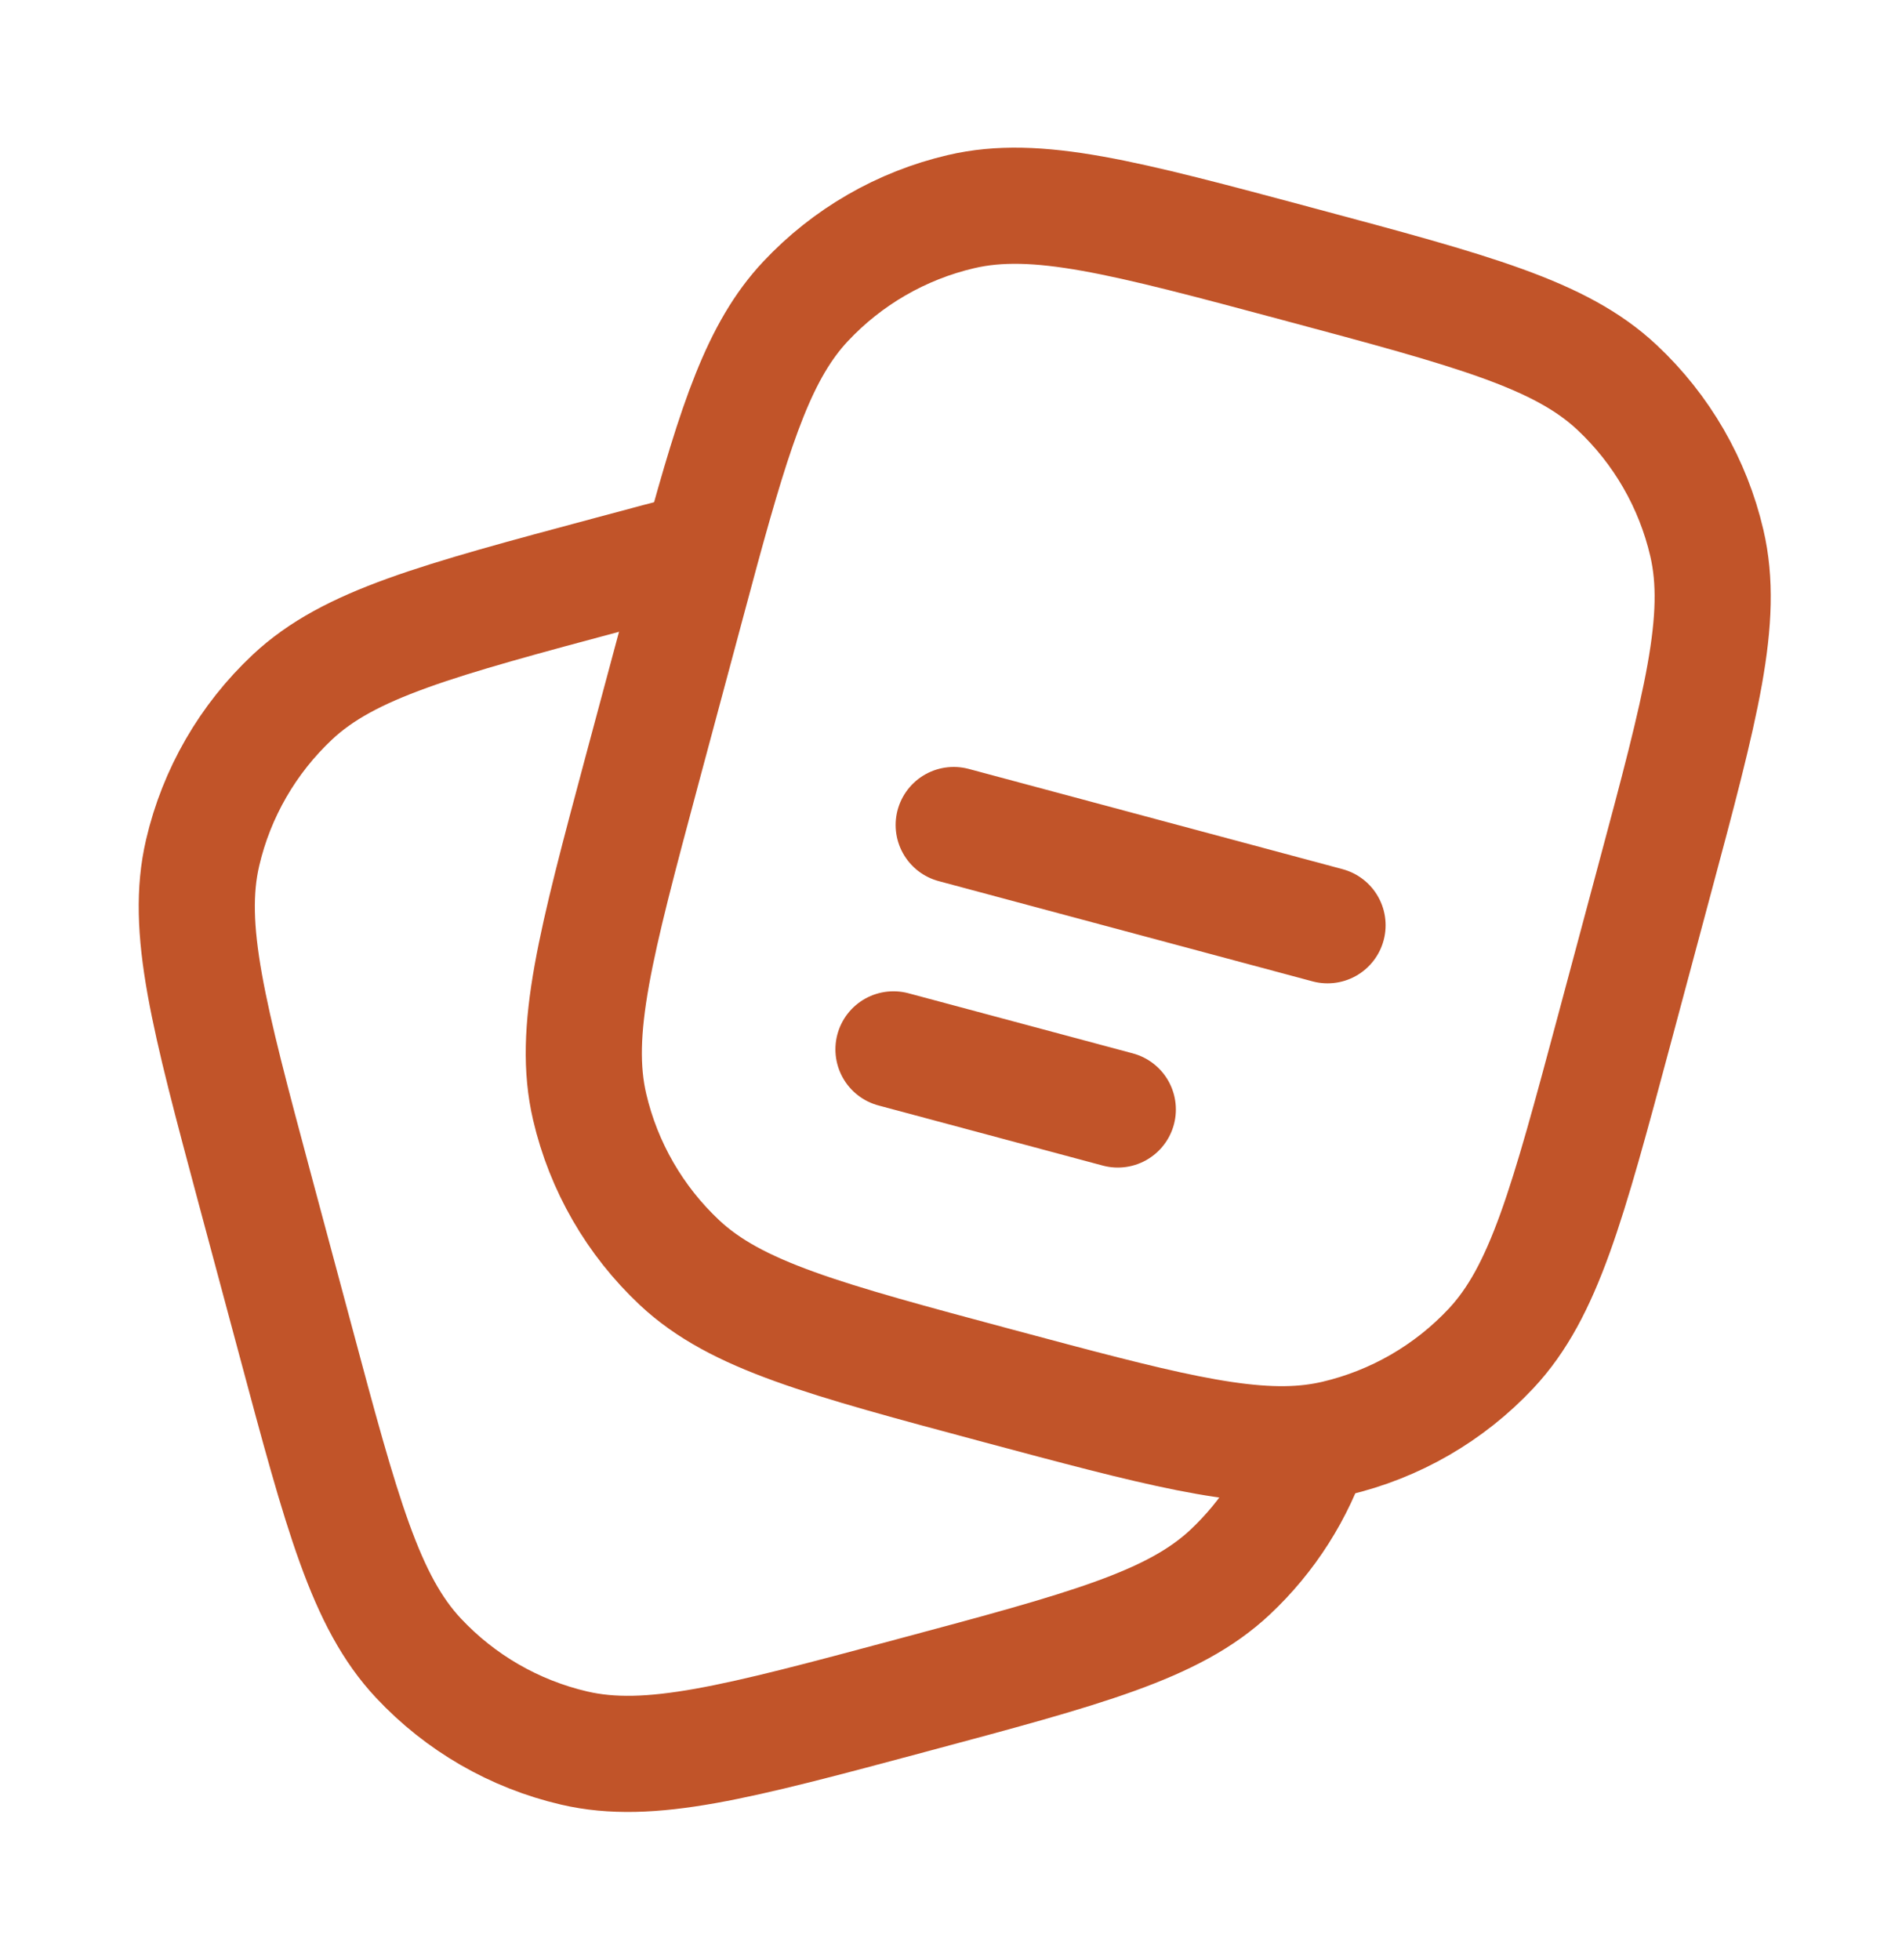
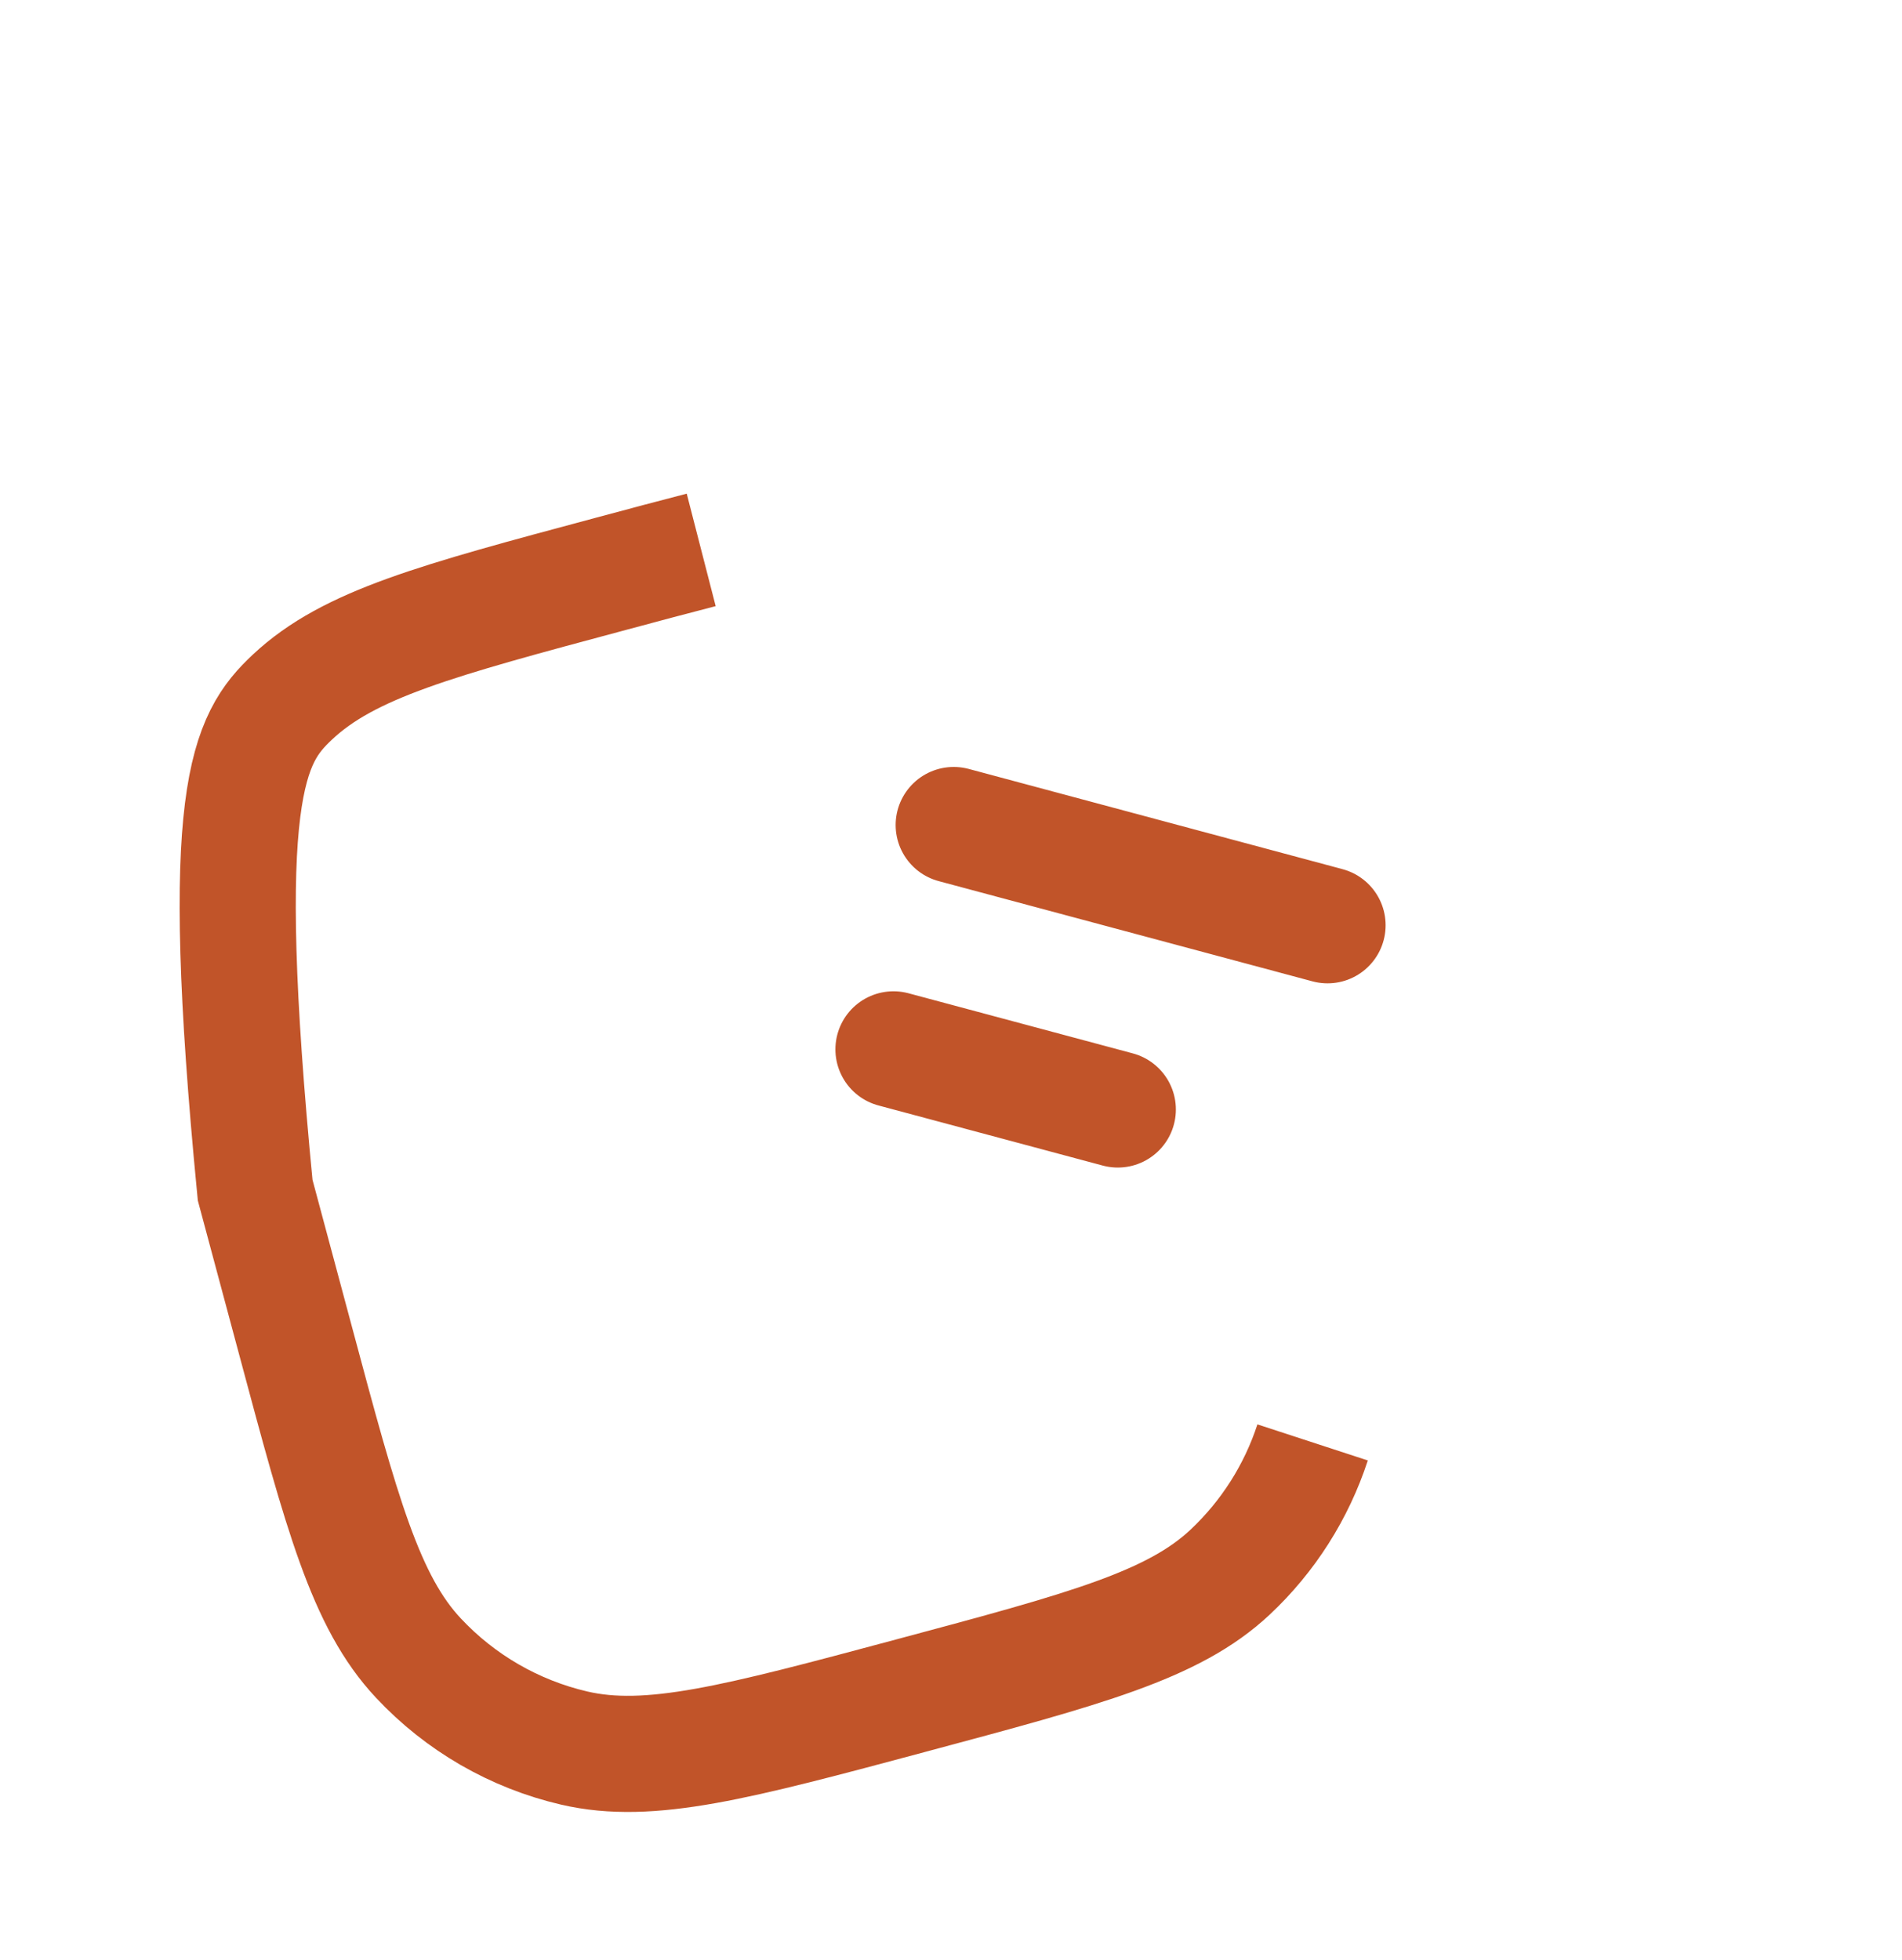
<svg xmlns="http://www.w3.org/2000/svg" width="33" height="34" viewBox="0 0 33 34" fill="none">
-   <path d="M28.007 17.869L28.702 15.274C29.514 12.246 29.919 10.732 29.614 9.421C29.373 8.386 28.83 7.446 28.054 6.72C27.072 5.8 25.558 5.394 22.529 4.583C19.501 3.771 17.986 3.365 16.676 3.671C15.641 3.912 14.701 4.455 13.975 5.23C13.187 6.071 12.776 7.302 12.165 9.54C12.063 9.916 11.954 10.32 11.838 10.755L11.838 10.756L11.142 13.35C10.331 16.379 9.925 17.893 10.231 19.204C10.472 20.238 11.015 21.178 11.79 21.905C12.772 22.825 14.287 23.23 17.315 24.042C20.045 24.773 21.545 25.175 22.774 25.024C22.908 25.007 23.039 24.984 23.169 24.954C24.203 24.712 25.143 24.17 25.87 23.394C26.79 22.412 27.195 20.898 28.007 17.869Z" stroke="#C15429" stroke-width="2.015" />
-   <path d="M22.774 25.024C22.494 25.881 22.002 26.657 21.34 27.277C20.357 28.197 18.843 28.603 15.814 29.414C12.786 30.226 11.271 30.631 9.961 30.326C8.926 30.085 7.986 29.542 7.26 28.766C6.34 27.784 5.934 26.27 5.123 23.241L4.427 20.647C3.616 17.618 3.21 16.104 3.516 14.793C3.757 13.758 4.3 12.819 5.075 12.092C6.057 11.172 7.572 10.767 10.6 9.955C11.173 9.801 11.692 9.662 12.166 9.54" stroke="#C15429" stroke-width="2.015" />
+   <path d="M22.774 25.024C22.494 25.881 22.002 26.657 21.34 27.277C20.357 28.197 18.843 28.603 15.814 29.414C12.786 30.226 11.271 30.631 9.961 30.326C8.926 30.085 7.986 29.542 7.26 28.766C6.34 27.784 5.934 26.27 5.123 23.241L4.427 20.647C3.757 13.758 4.3 12.819 5.075 12.092C6.057 11.172 7.572 10.767 10.6 9.955C11.173 9.801 11.692 9.662 12.166 9.54" stroke="#C15429" stroke-width="2.015" />
  <path d="M16.547 14.313L23.033 16.052" stroke="#C15429" stroke-width="2.015" stroke-linecap="round" />
  <path d="M15.502 18.205L19.394 19.248" stroke="#C15429" stroke-width="2.015" stroke-linecap="round" />
</svg>